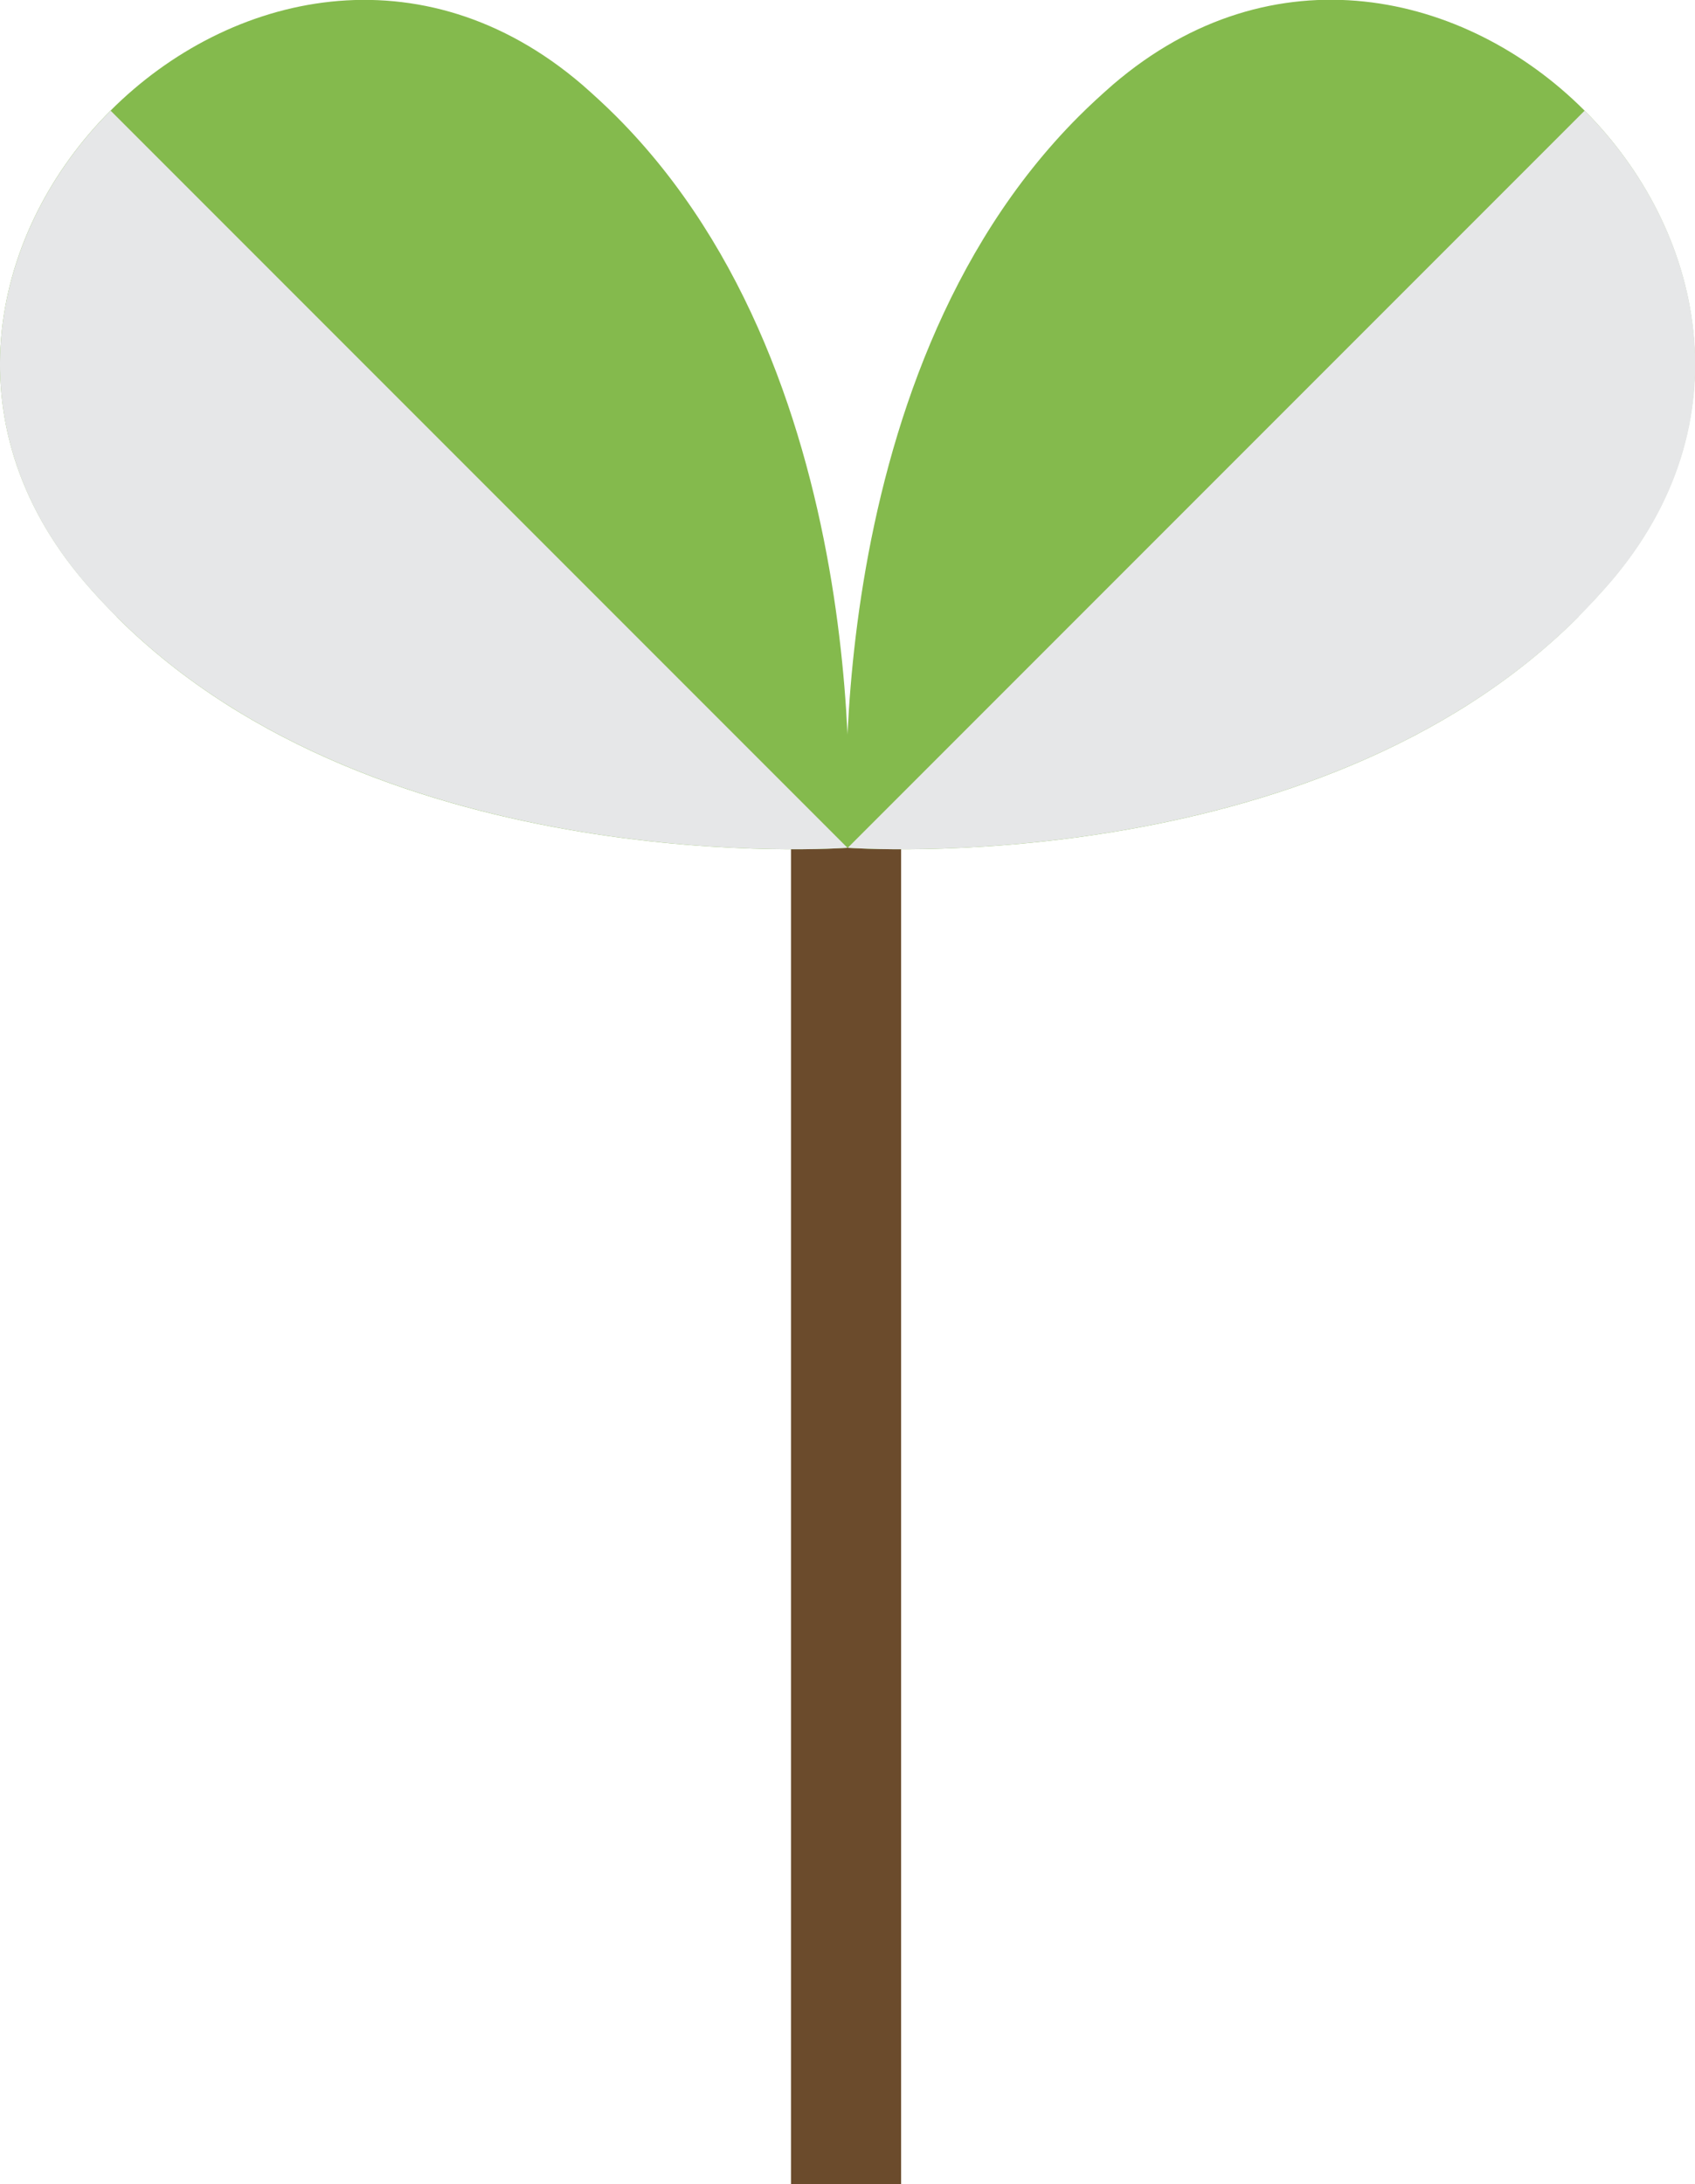
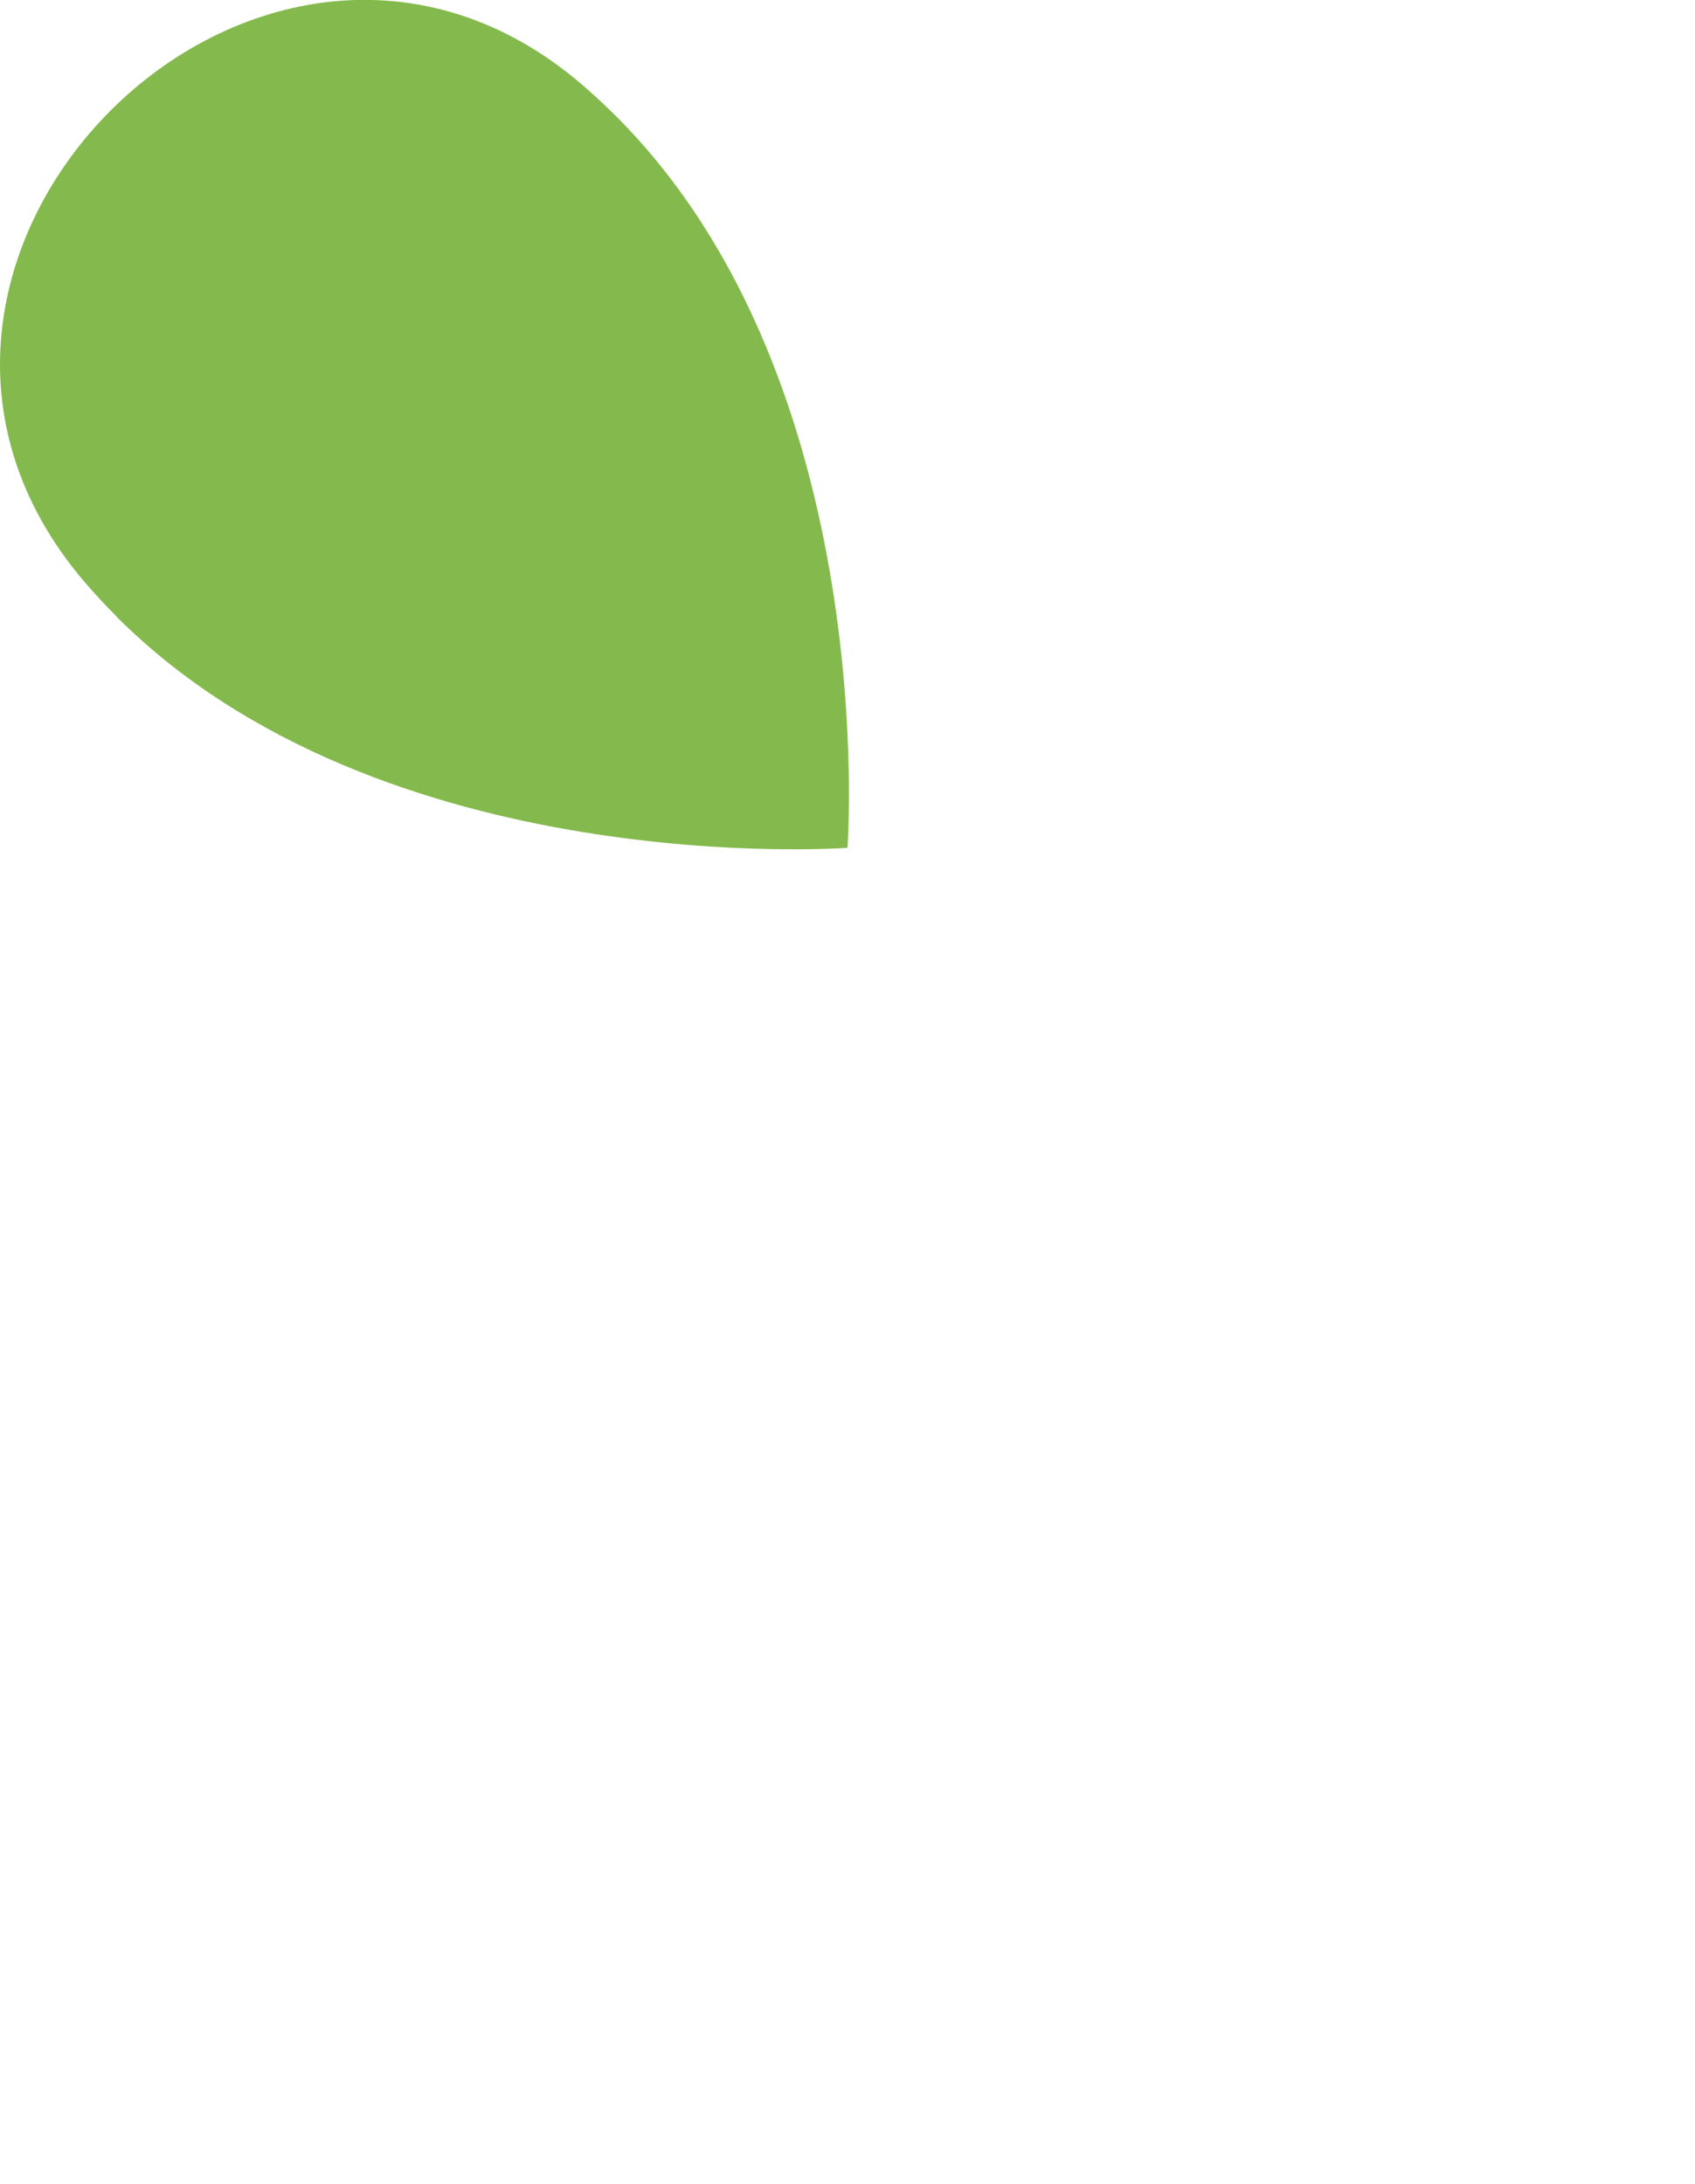
<svg xmlns="http://www.w3.org/2000/svg" viewBox="0 0 69.88 90.01">
  <defs>
    <style>
      .cls-1 {
        isolation: isolate;
      }

      .cls-2 {
        fill: #84ba4d;
      }

      .cls-3 {
        fill: #e6e7e8;
        mix-blend-mode: multiply;
      }

      .cls-4 {
        fill: #6b4b2c;
      }
    </style>
  </defs>
  <g class="cls-1">
    <g id="Layer_2" data-name="Layer 2">
      <g id="Layer_1-2" data-name="Layer 1">
        <g>
-           <rect class="cls-4" x="32.61" y="32.88" width="4.54" height="57.13" />
          <g>
-             <path class="cls-2" d="M65.08,25.41c-10.95,10.96-30.14,9.53-30.14,9.53,0,0-1.42-19.18,9.53-30.14.46-.46.93-.89,1.41-1.31,13.19-11.32,31.81,7.31,20.5,20.5-.41.48-.85.95-1.31,1.41Z" />
-             <path class="cls-3" d="M65.08,25.41c.46-.46.89-.93,1.31-1.41,5.66-6.59,3.83-14.55-1.06-19.44l-30.38,30.38s19.18,1.42,30.14-9.53Z" />
-           </g>
+             </g>
          <g>
            <path class="cls-2" d="M4.8,25.41c10.96,10.96,30.14,9.53,30.14,9.53,0,0,1.42-19.18-9.53-30.14-.46-.46-.93-.89-1.41-1.31C10.81-7.82-7.82,10.81,3.5,24c.41.48.85.95,1.31,1.41Z" />
-             <path class="cls-3" d="M4.8,25.41c-.46-.46-.89-.93-1.31-1.41C-2.16,17.4-.33,9.45,4.56,4.56l30.38,30.38s-19.18,1.42-30.14-9.53Z" />
          </g>
        </g>
      </g>
    </g>
  </g>
</svg>